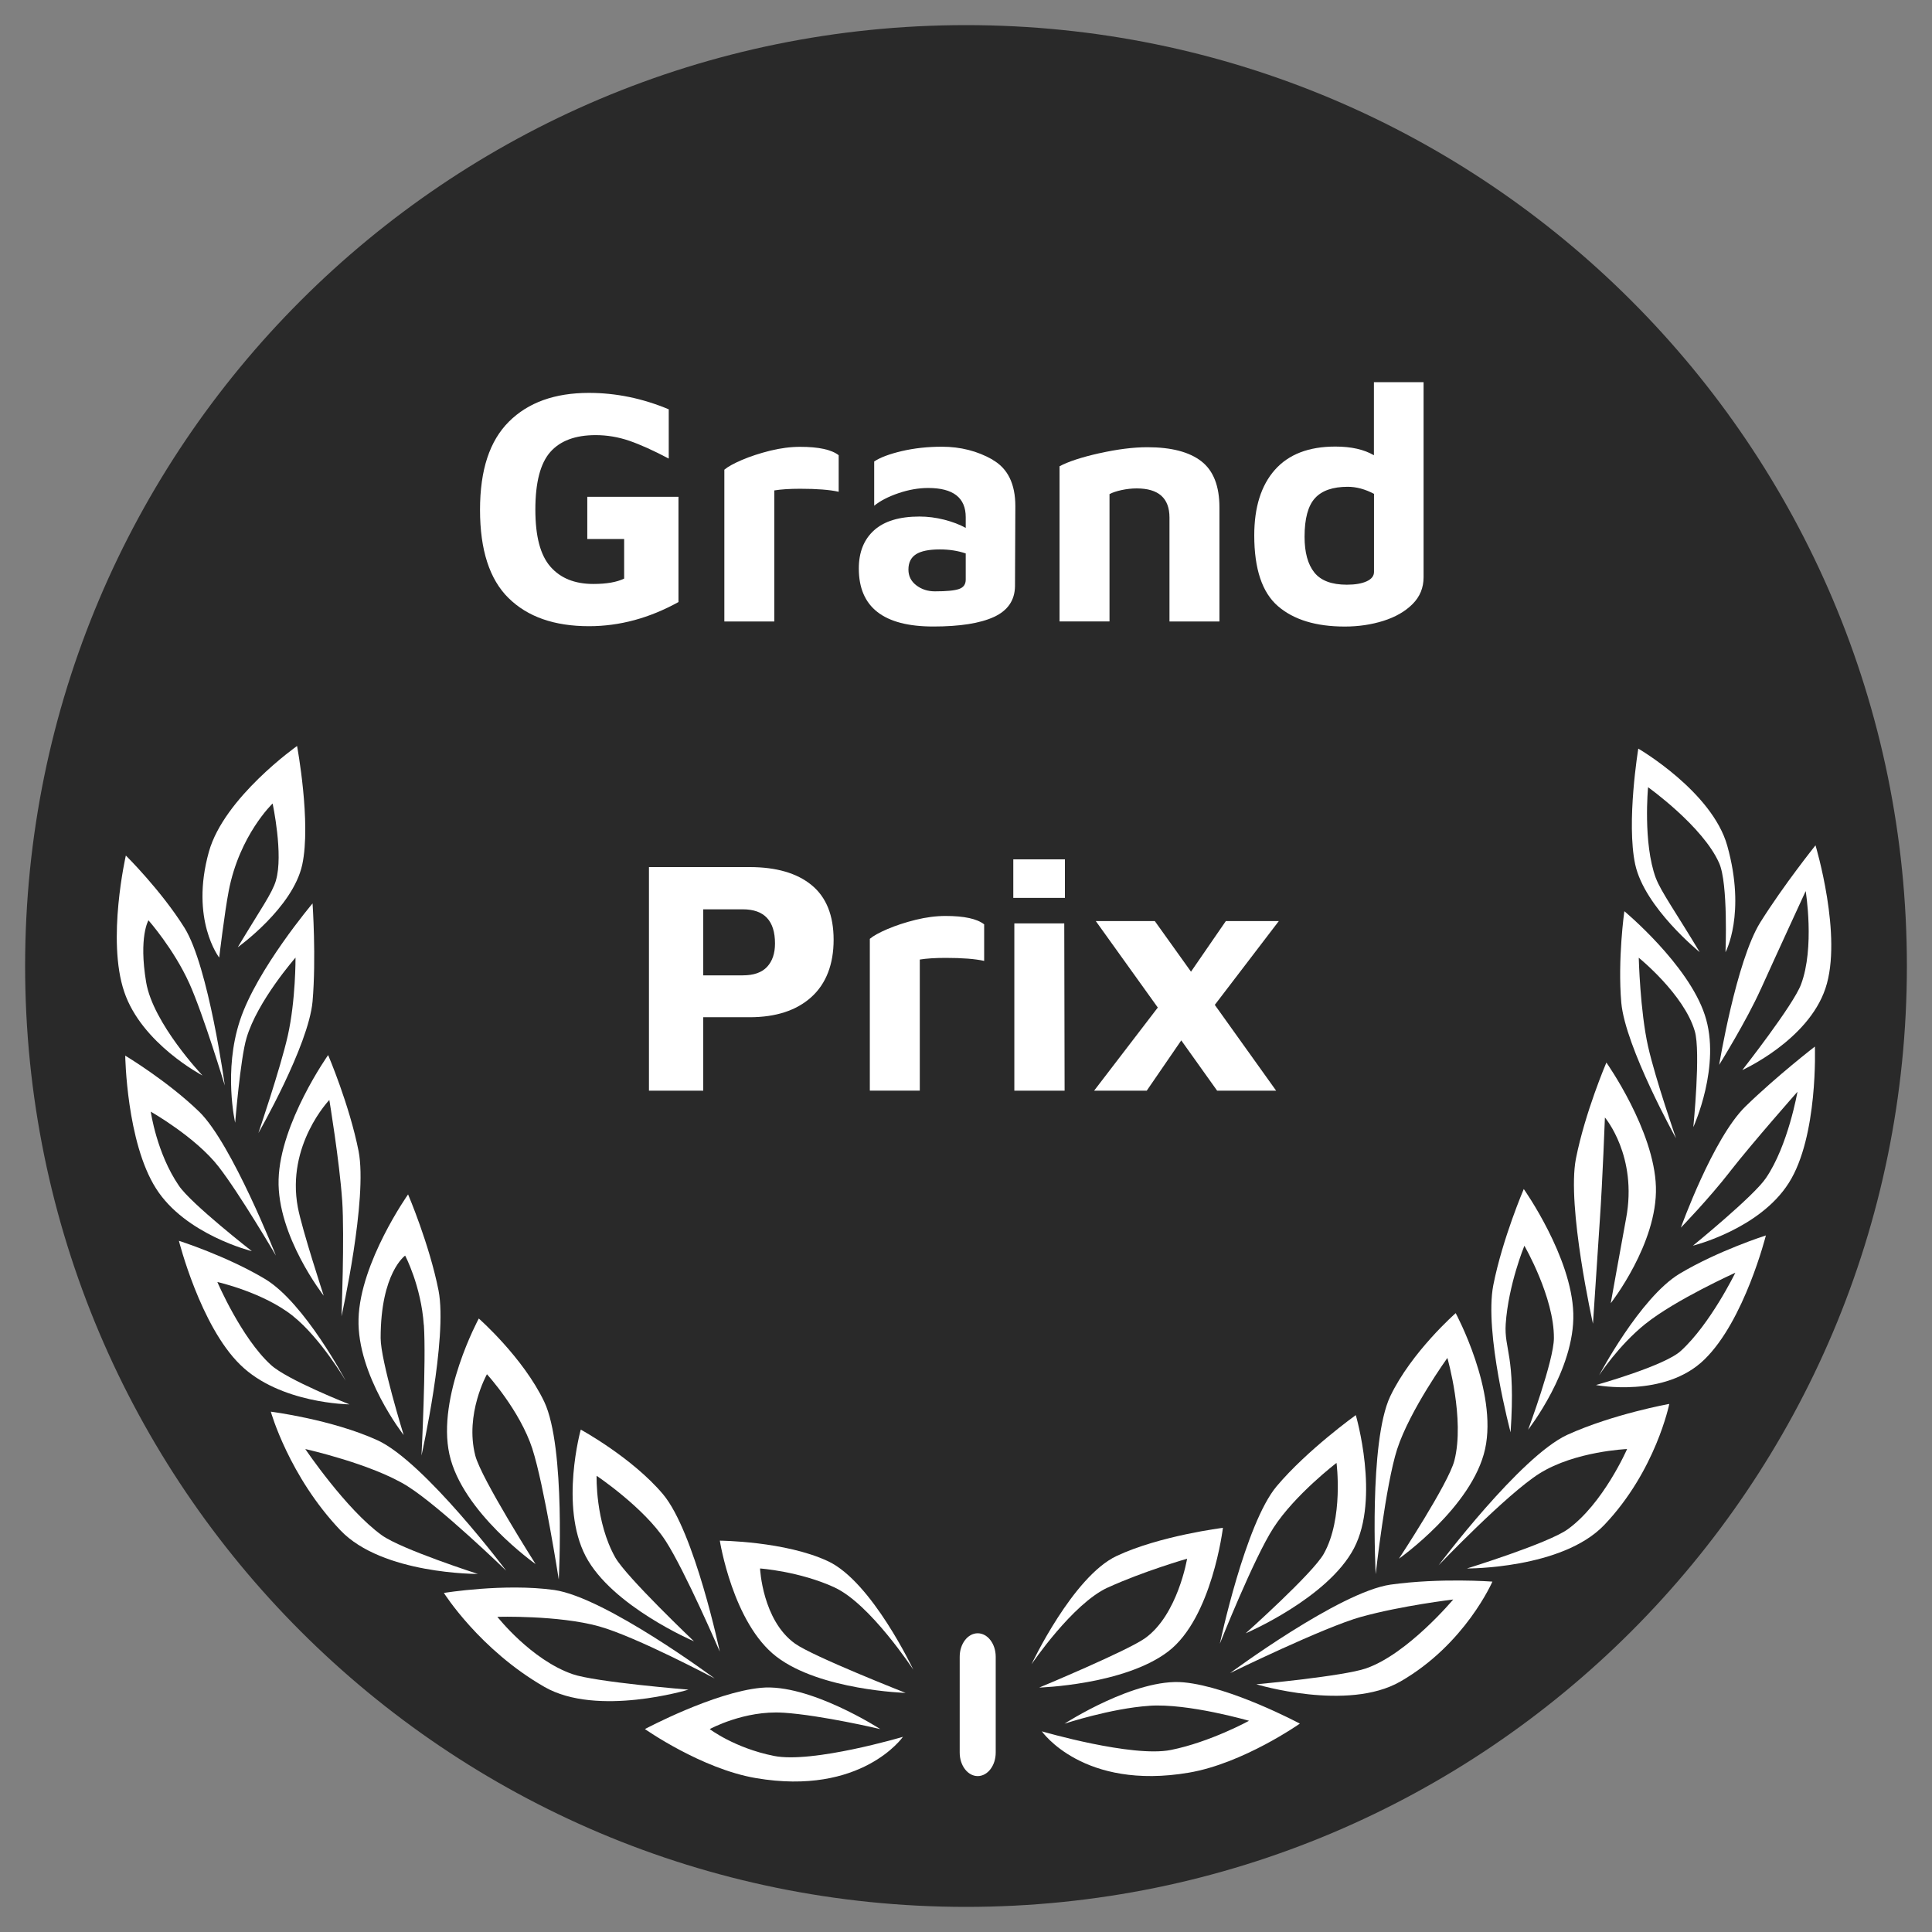
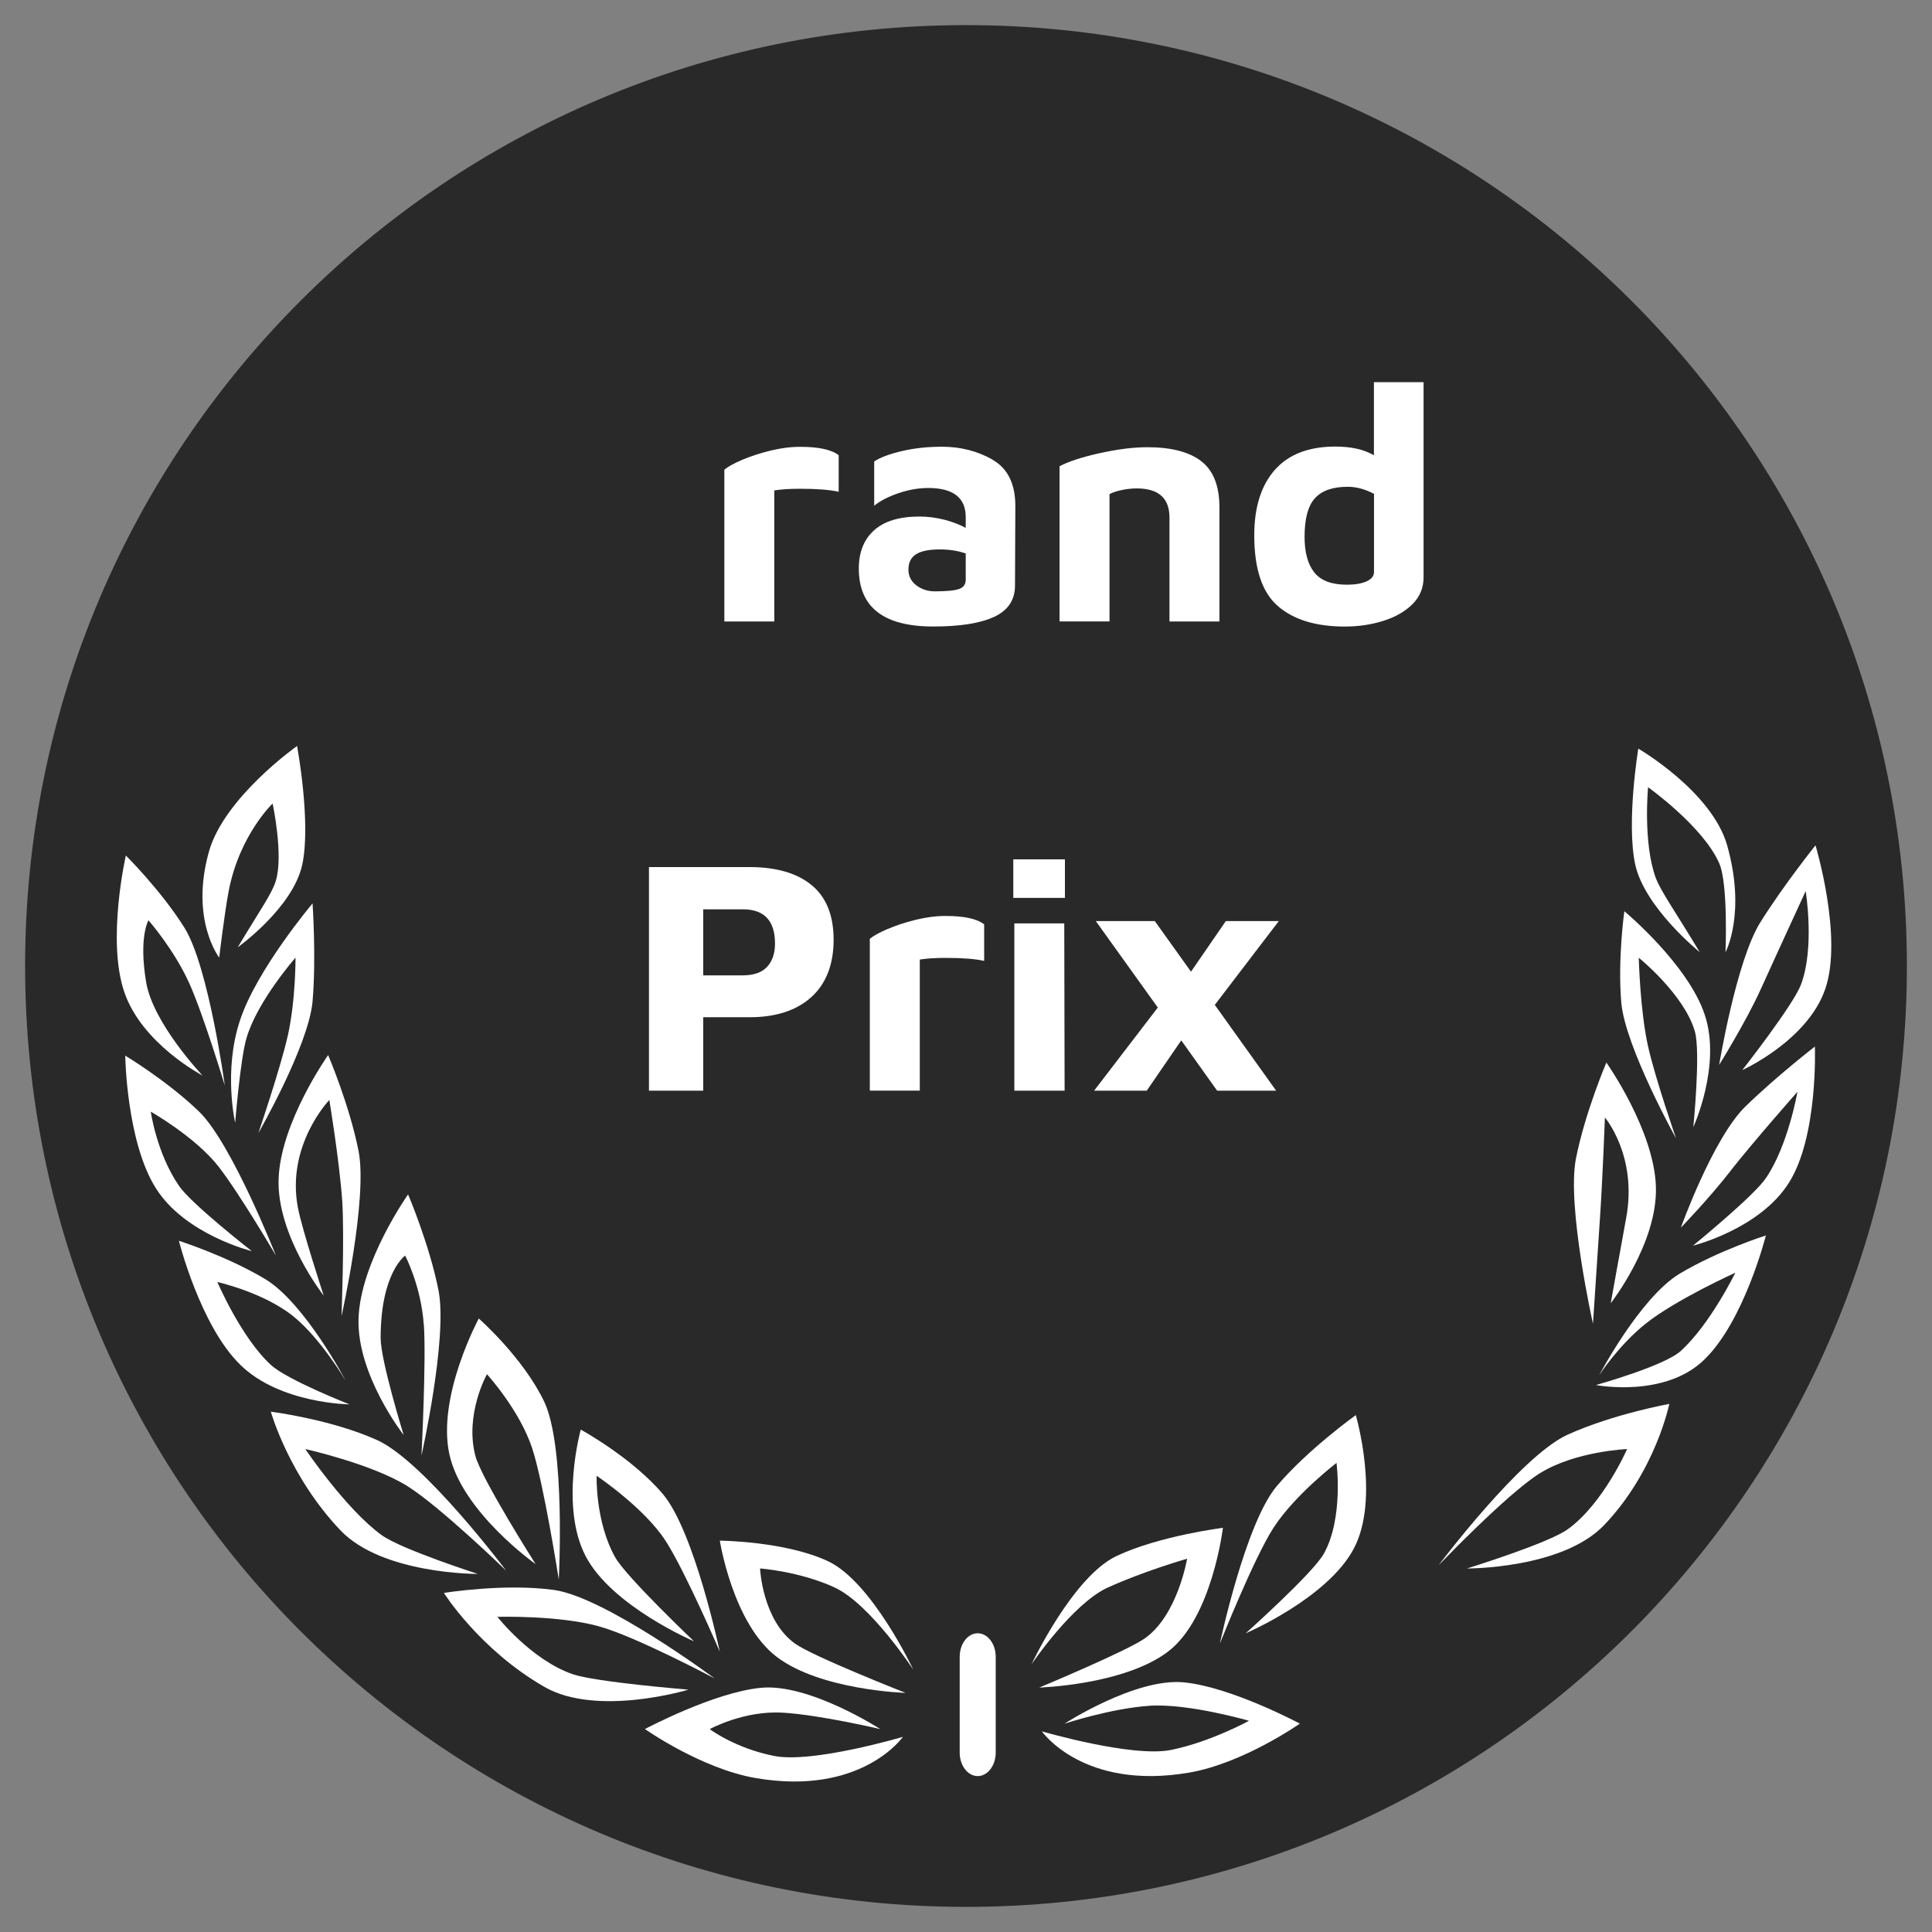
<svg xmlns="http://www.w3.org/2000/svg" id="Warstwa_1" data-name="Warstwa 1" width="500" height="500" viewBox="0 0 500 500">
  <rect x="0" y="0" width="500" height="500" fill="#808080" stroke="none" />
  <defs>
    <style>
      .cls-1 {
        fill: #fff;
      }

      .cls-2 {
        fill: #292929;
      }
    </style>
  </defs>
  <path class="cls-2" d="M493.5,249.99c0,134.5-109,243.51-243.49,243.51S6.5,384.49,6.5,249.99,115.51,6.5,250.01,6.5s243.49,109.02,243.49,243.49Z" />
  <g>
-     <path class="cls-1" d="M131.6,154.77c-4.92-4.86-7.37-12.46-7.37-22.82s2.49-17.84,7.46-22.81c4.97-4.97,11.88-7.46,20.73-7.46,7,0,13.88,1.42,20.65,4.25v12.75c-3.93-2.08-7.33-3.61-10.19-4.6-2.86-.98-5.77-1.47-8.72-1.47-5.26,0-9.18,1.46-11.75,4.38-2.57,2.92-3.86,7.88-3.86,14.88s1.3,11.81,3.9,14.79c2.6,2.98,6.3,4.47,11.1,4.47,3.41,0,6.07-.46,7.98-1.39v-10.24h-9.54v-10.93h23.6v27.24c-7.52,4.16-15.24,6.25-23.16,6.25-8.96,0-15.91-2.43-20.82-7.29Z" />
    <path class="cls-1" d="M187.47,121.55c.87-.75,2.39-1.59,4.55-2.52,2.17-.92,4.6-1.72,7.29-2.39,2.69-.66,5.28-1,7.76-1,4.8,0,8.12,.72,9.98,2.17v9.46c-2.31-.52-5.64-.78-9.98-.78-2.72,0-4.94,.15-6.68,.43v33.92h-12.93v-39.3Z" />
    <path class="cls-1" d="M256.87,118.99c3.93,2.23,5.9,6.23,5.9,12.01l-.09,20.73c-.06,3.64-1.88,6.29-5.46,7.94-3.59,1.65-8.82,2.47-15.7,2.47-12.84,0-19.26-5-19.26-15.01,0-4.22,1.32-7.52,3.95-9.89,2.63-2.37,6.55-3.56,11.75-3.56,2.14,0,4.28,.28,6.42,.82,2.14,.55,3.99,1.26,5.55,2.12v-2.78c0-5.03-3.24-7.55-9.72-7.55-2.49,0-5.05,.45-7.68,1.34-2.63,.9-4.73,1.98-6.29,3.25v-11.45c1.56-1.04,3.95-1.94,7.16-2.69,3.21-.75,6.67-1.13,10.37-1.13,4.8,0,9.17,1.11,13.1,3.34Zm-8.67,33.44c1.16-.4,1.73-1.21,1.73-2.43v-6.77c-2.02-.69-4.25-1.04-6.68-1.04-2.83,0-4.9,.42-6.2,1.26-1.3,.84-1.95,2.15-1.95,3.95,0,1.68,.68,3.04,2.04,4.08,1.36,1.04,2.96,1.56,4.81,1.56,3.01,0,5.09-.2,6.25-.61Z" />
    <path class="cls-1" d="M284.54,117.3c4.63-1.04,8.76-1.56,12.4-1.56,6.19,0,10.84,1.21,13.97,3.64s4.68,6.42,4.68,11.97v29.49h-12.93v-26.89c0-5.03-2.83-7.55-8.5-7.55-1.27,0-2.57,.15-3.9,.43-1.33,.29-2.37,.64-3.12,1.04v32.96h-12.93v-40.16c2.25-1.21,5.7-2.34,10.32-3.38Z" />
    <path class="cls-1" d="M368.42,98.91v50.49c0,2.72-.95,5.03-2.86,6.94-1.91,1.91-4.42,3.35-7.55,4.34-3.12,.98-6.45,1.47-9.98,1.47-7.46,0-13.23-1.76-17.31-5.29-4.08-3.53-6.12-9.63-6.12-18.3,0-7.29,1.78-12.94,5.33-16.96,3.56-4.02,8.77-6.03,15.66-6.03,4.11,0,7.43,.75,9.98,2.25v-18.91h12.84Zm-12.84,28.89c-2.31-1.21-4.57-1.82-6.77-1.82-3.88,0-6.71,.98-8.5,2.95-1.79,1.97-2.69,5.29-2.69,9.98,0,4.05,.84,7.13,2.52,9.24,1.68,2.11,4.48,3.17,8.42,3.17,2.14,0,3.84-.29,5.12-.87,1.27-.58,1.91-1.39,1.91-2.43v-20.21Z" />
    <path class="cls-1" d="M182,282.26h-14.05v-57.86h26.02c6.94,0,12.3,1.56,16.09,4.68,3.79,3.12,5.68,7.84,5.68,14.14s-1.92,11.36-5.77,14.83c-3.85,3.47-9.18,5.21-16,5.21h-11.97v19Zm10.24-29.84c2.83,0,4.93-.74,6.29-2.21,1.36-1.47,2.04-3.48,2.04-6.03,0-5.9-2.78-8.85-8.33-8.85h-10.24v17.09h10.24Z" />
    <path class="cls-1" d="M225.12,242.96c.87-.75,2.39-1.59,4.55-2.52,2.17-.92,4.6-1.72,7.29-2.39,2.69-.66,5.28-1,7.76-1,4.8,0,8.12,.72,9.98,2.17v9.46c-2.31-.52-5.64-.78-9.98-.78-2.72,0-4.94,.15-6.68,.43v33.92h-12.93v-39.3Z" />
    <path class="cls-1" d="M262.24,222.4h13.36v9.98h-13.36v-9.98Zm.26,16.57h12.93l.09,43.29h-13.01v-43.29Z" />
    <path class="cls-1" d="M314.38,260.05l15.88,22.21h-15.27l-9.28-13.01-8.93,13.01h-13.62l16.48-21.51-16.05-22.38h15.27l9.37,13.1,9.02-13.1h13.71l-16.57,21.69Z" />
  </g>
  <g>
    <path class="cls-1" d="M216.01,410.85c9.18,4.22,20.35,21.26,20.35,21.26,0,0-10.68-22.7-22.03-28.05-11.11-5.22-28.04-5.34-28.04-5.34,0,0,3.34,21.37,14.69,30.05,11.35,8.68,33.39,9.35,33.39,9.35,0,0-23.94-9.41-28.61-12.75-8.46-6.04-9.06-19.45-9.06-19.45,0,0,10.15,.71,19.33,4.92Z" />
    <path class="cls-1" d="M202.72,443.24c10.02,.67,25.1,4.25,25.1,4.25,0,0-18.37-11.89-30.86-10.69-12.23,1.16-30.05,10.68-30.05,10.68,0,0,14.62,10.29,28.71,12.69,27.38,4.67,38.06-10.68,38.06-10.68,0,0-23.37,6.94-33.39,4.94-10.19-2.04-16.61-6.94-16.61-6.94,0,0,8.94-4.91,19.03-4.24Z" />
    <path class="cls-1" d="M172.22,398.71c5.1,7.88,14.06,28.73,14.06,28.73,0,0-6.53-31-14.69-40.73-7.98-9.47-21.29-16.73-21.29-16.73,0,0-5.5,19.78,1.26,32.75,6.76,12.95,28.04,22.04,28.04,22.04,0,0-17.49-16.62-20.37-21.7-5.2-9.22-4.83-21.14-4.83-21.14,0,0,12.28,8.23,17.82,16.79Z" />
    <path class="cls-1" d="M137.79,375.01c3,9.3,6.82,33.78,6.82,33.78,0,0,1.83-34.21-3.76-46.02-5.49-11.49-16.94-21.54-16.94-21.54,0,0-10.91,20.17-7.6,35.17,3.3,14.99,22.3,28.38,22.3,28.38,0,0-14.09-22.16-15.61-28.09-2.75-10.75,3.02-21.04,3.02-21.04,0,0,8.5,9.27,11.78,19.36Z" />
    <path class="cls-1" d="M105.47,384.63c8.49,5.33,25.53,21.86,25.53,21.86,0,0-21.15-28.17-33.3-33.75-11.88-5.41-27.61-7.4-27.61-7.4,0,0,4.67,16.69,18.03,30.72,10.87,11.41,35.54,11.27,35.54,11.27,0,0-19.73-6.35-24.83-10-9.24-6.64-19.82-22.32-19.82-22.32,0,0,17.26,3.85,26.47,9.62Z" />
    <path class="cls-1" d="M155,420.89c9.66,2.69,29.97,13.5,29.97,13.5,0,0-28.28-20.99-41.52-22.9-12.93-1.8-28.57,.76-28.57,.76,0,0,9.23,14.68,26.02,24.32,13.67,7.86,37.27,.71,37.27,.71,0,0-24.06-1.95-29.99-4.01-10.75-3.73-19.46-14.84-19.46-14.84,0,0,15.8-.45,26.28,2.46Z" />
    <path class="cls-1" d="M109.7,342.9c.62,9.35-.62,33.79-.62,33.79,0,0,6.82-30.38,4.41-42.73-2.39-12.04-7.88-24.85-7.88-24.85,0,0-12.4,17.53-12.82,32.2-.43,14.61,11.68,30.08,11.68,30.08,0,0-5.96-19.26-5.96-25.1,0-16.91,6.34-21.34,6.34-21.34,0,0,4.13,7.79,4.83,17.95Z" />
    <path class="cls-1" d="M74.47,268.07c-1.93,8.53-7.6,25.16-7.6,25.16,0,0,12.97-22.54,14.02-34.06,.97-11.24,0-25.37,0-25.37,0,0-14.46,17.12-18.78,30.26-4.35,13.09-1.25,26.5-1.25,26.5,0,0,1.35-16.62,2.93-21.89,2.77-9.54,12.69-20.84,12.69-20.84,0,0,.07,10.99-2.01,20.25Z" />
    <path class="cls-1" d="M48.99,254.47c3.67,8.18,9.19,26.46,9.19,26.46,0,0-4.19-30.76-10.41-40.78-6.11-9.77-15.2-18.74-15.2-18.74,0,0-4.99,21.81-.42,35.27,4.52,13.45,20.26,21.66,20.26,21.66,0,0-12.81-13.48-14.59-24.16-1.96-11.72,.6-16.01,.6-16.01,0,0,6.57,7.44,10.57,16.31Z" />
    <path class="cls-1" d="M56.54,301.89c5.51,7.07,14.87,23.06,14.87,23.06,0,0-11.37-28.89-19.78-37.16-8.26-8.03-19.22-14.59-19.22-14.59,0,0,.32,22.36,7.96,34.36,7.57,11.99,24.81,16.24,24.81,16.24,0,0-15.74-12.27-18.89-16.95-5.76-8.41-7.27-19.15-7.27-19.15,0,0,11.53,6.52,17.52,14.19Z" />
    <path class="cls-1" d="M75.87,340.63c7.1,5.69,13.59,16.69,13.59,16.69,0,0-10.57-20.07-20.79-26.27-10.02-6.01-22.37-9.93-22.37-9.93,0,0,5.54,22.03,15.89,32.09,10.27,10.08,28.25,10.24,28.25,10.24,0,0-16.15-6.34-20.34-10.22-7.65-6.97-13.85-21.45-13.85-21.45,0,0,11.93,2.67,19.63,8.85Z" />
    <path class="cls-1" d="M71.41,227.89c-1.02,3.38-3.87,7.24-9.88,17.26,0,0,14.25-10.15,16.69-21.37,2.35-10.93-1.34-30.72-1.34-30.72,0,0-18.89,13.32-22.82,27.38-4.92,17.62,2.67,27.38,2.67,27.38,0,0,1.37-11.57,2.46-17.24,2.78-14.47,11.36-22.63,11.36-22.63,0,0,2.85,13.26,.85,19.93Z" />
    <path class="cls-1" d="M88.56,310.65c.62,9.35-.18,29.99-.18,29.99,0,0,6.82-30.38,4.42-42.74-2.39-12.04-7.88-24.85-7.88-24.85,0,0-12.41,17.53-12.82,32.2-.43,14.62,11.68,30.08,11.68,30.08,0,0-5.62-17.14-6.7-22.87-3.03-16.16,8.15-27.79,8.15-27.79,0,0,2.62,15.81,3.32,25.98Z" />
    <g>
      <path class="cls-1" d="M286.69,410.85c-9.18,4.22-19.74,19.87-19.74,19.87,0,0,10.68-22.7,22.04-28.04,11.11-5.23,27.5-7.28,27.5-7.28,0,0-2.8,23.31-14.15,31.99-11.35,8.68-33.39,9.35-33.39,9.35,0,0,22.72-9.45,27.4-12.78,8.46-6.04,10.87-20.57,10.87-20.57,0,0-11.36,3.27-20.54,7.48Z" />
      <path class="cls-1" d="M297.46,441.46c-10.02,.67-21.97,4.63-21.97,4.63,0,0,18.37-11.9,30.86-10.7,12.23,1.16,30.05,10.68,30.05,10.68,0,0-14.62,10.29-28.71,12.69-27.38,4.67-38.06-10.69-38.06-10.69,0,0,23.37,6.83,33.39,4.82,10.18-2.04,20.23-7.55,20.23-7.55,0,0-15.69-4.56-25.78-3.89Z" />
      <path class="cls-1" d="M329.58,395.39c-5.1,7.88-13.88,29.99-13.88,29.99,0,0,6.53-31,14.69-40.73,7.98-9.47,20.49-18.42,20.49-18.42,0,0,6.3,21.47-.46,34.44-6.76,12.95-28.04,22.03-28.04,22.03,0,0,17.31-15.46,20.19-20.54,5.2-9.22,3.32-23.56,3.32-23.56,0,0-10.77,8.23-16.31,16.79Z" />
-       <path class="cls-1" d="M361.59,375.01c-3,9.3-5.56,32.38-5.56,32.38,0,0-1.82-34.21,3.76-46.02,5.49-11.49,16.94-21.53,16.94-21.53,0,0,10.91,20.17,7.61,35.17-3.3,14.99-22.3,28.38-22.3,28.38,0,0,12.83-19.46,14.35-25.38,2.76-10.75-1.81-26.58-1.81-26.58,0,0-9.71,13.5-12.99,23.59Z" />
+       <path class="cls-1" d="M361.59,375.01Z" />
      <path class="cls-1" d="M398.44,381.32c-8.49,5.33-26.13,23.77-26.13,23.77,0,0,21.15-28.17,33.3-33.76,11.89-5.4,26.4-8,26.4-8,0,0-3.47,17.3-16.82,31.32-10.87,11.41-35.54,11.27-35.54,11.27,0,0,20.93-6.47,26.04-10.12,9.24-6.63,15.4-20.79,15.4-20.79,0,0-13.44,.55-22.65,6.31Z" />
-       <path class="cls-1" d="M352.28,418.43c-9.66,2.69-33.94,14.57-33.94,14.57,0,0,28.28-20.99,41.52-22.9,12.93-1.8,26.37-.78,26.37-.78,0,0-7.02,16.22-23.82,25.86-13.67,7.86-37.27,.71-37.27,.71,0,0,22.48-2.06,28.41-4.12,10.75-3.73,22.54-17.82,22.54-17.82,0,0-13.33,1.58-23.81,4.49Z" />
-       <path class="cls-1" d="M389.68,342.58c-.45,6.79,2.61,7.93,1.26,28.11,0,0-6.88-25.77-4.47-38.12,2.39-12.04,7.88-24.85,7.88-24.85,0,0,12.41,17.53,12.82,32.2,.43,14.62-11.69,30.08-11.69,30.08,0,0,6.66-17.87,6.67-23.7,.07-10.59-7.64-23.9-7.64-23.9,0,0-4.13,10.03-4.83,20.19Z" />
      <path class="cls-1" d="M426.53,270.86c1.93,8.53,7.23,23.75,7.23,23.75,0,0-13.12-23.59-14.17-35.11-.97-11.24,.79-23.68,.79-23.68,0,0,16.5,13.71,20.82,26.84,4.35,13.1-2.97,29.04-2.97,29.04,0,0,1.96-19.57,.38-24.84-2.78-9.54-14.5-19-14.5-19,0,0,.34,13.75,2.42,23.01Z" />
      <path class="cls-1" d="M455.67,256.02c-3.67,8.18-10.75,19.56-10.75,19.56,0,0,4.4-26.81,10.62-36.84,6.12-9.77,14.31-19.97,14.31-19.97,0,0,7.12,23.6,2.56,37.06-4.52,13.45-21.5,21.1-21.5,21.1,0,0,13.24-16.87,15.19-22.16,3.6-9.54,1.21-24.16,1.21-24.16,0,0-7.63,16.54-11.63,25.41Z" />
      <path class="cls-1" d="M447.72,303.21c-5.51,7.08-12.71,14.5-12.71,14.5,0,0,8.26-23.06,16.67-31.32,8.26-8.03,18.01-15.54,18.01-15.54,0,0,.89,23.29-6.75,35.29-7.58,11.99-24.81,16.24-24.81,16.24,0,0,15.74-12.81,18.88-17.48,5.76-8.41,8.17-22.35,8.17-22.35,0,0-11.48,12.99-17.47,20.65Z" />
      <path class="cls-1" d="M425.87,342.58c-7.09,5.69-12.02,13.35-12.02,13.35,0,0,10.57-20.07,20.79-26.27,10.03-6.01,22.37-9.93,22.37-9.93,0,0-5.54,22.03-15.89,32.09-10.26,10.08-28.09,6.63-28.09,6.63,0,0,17.78-4.96,21.97-8.84,7.65-6.97,14.1-20.23,14.1-20.23,0,0-15.54,7.03-23.23,13.21Z" />
      <path class="cls-1" d="M428.55,227.28c1.22,3.32,5.33,9.12,11.34,19.14,0,0-14.25-11.49-16.7-22.7-2.34-10.93,.8-29.98,.8-29.98,0,0,19.11,11.1,23.03,25.15,4.92,17.62-.46,27.53-.46,27.53,0,0,.73-17.8-1.65-23.06-4.18-9.49-18.39-19.63-18.39-19.63,0,0-1.37,14.41,2.02,23.56Z" />
      <path class="cls-1" d="M414.04,315.67c-.62,9.35-1.78,26.91-1.78,26.91,0,0-6.82-30.38-4.41-42.74,2.39-12.04,7.88-24.85,7.88-24.85,0,0,12.4,17.53,12.82,32.2,.43,14.62-11.69,30.08-11.69,30.08,0,0,2.9-16.2,3.97-21.93,3.04-16.16-5.48-26.13-5.48-26.13,0,0-.61,16.3-1.31,26.47Z" />
    </g>
    <path class="cls-1" d="M257.69,453.57c0,3.36-2.09,6.08-4.66,6.08h0c-2.57,0-4.66-2.72-4.66-6.08v-24.8c0-3.36,2.09-6.08,4.66-6.08h0c2.57,0,4.66,2.72,4.66,6.08v24.8Z" />
  </g>
</svg>